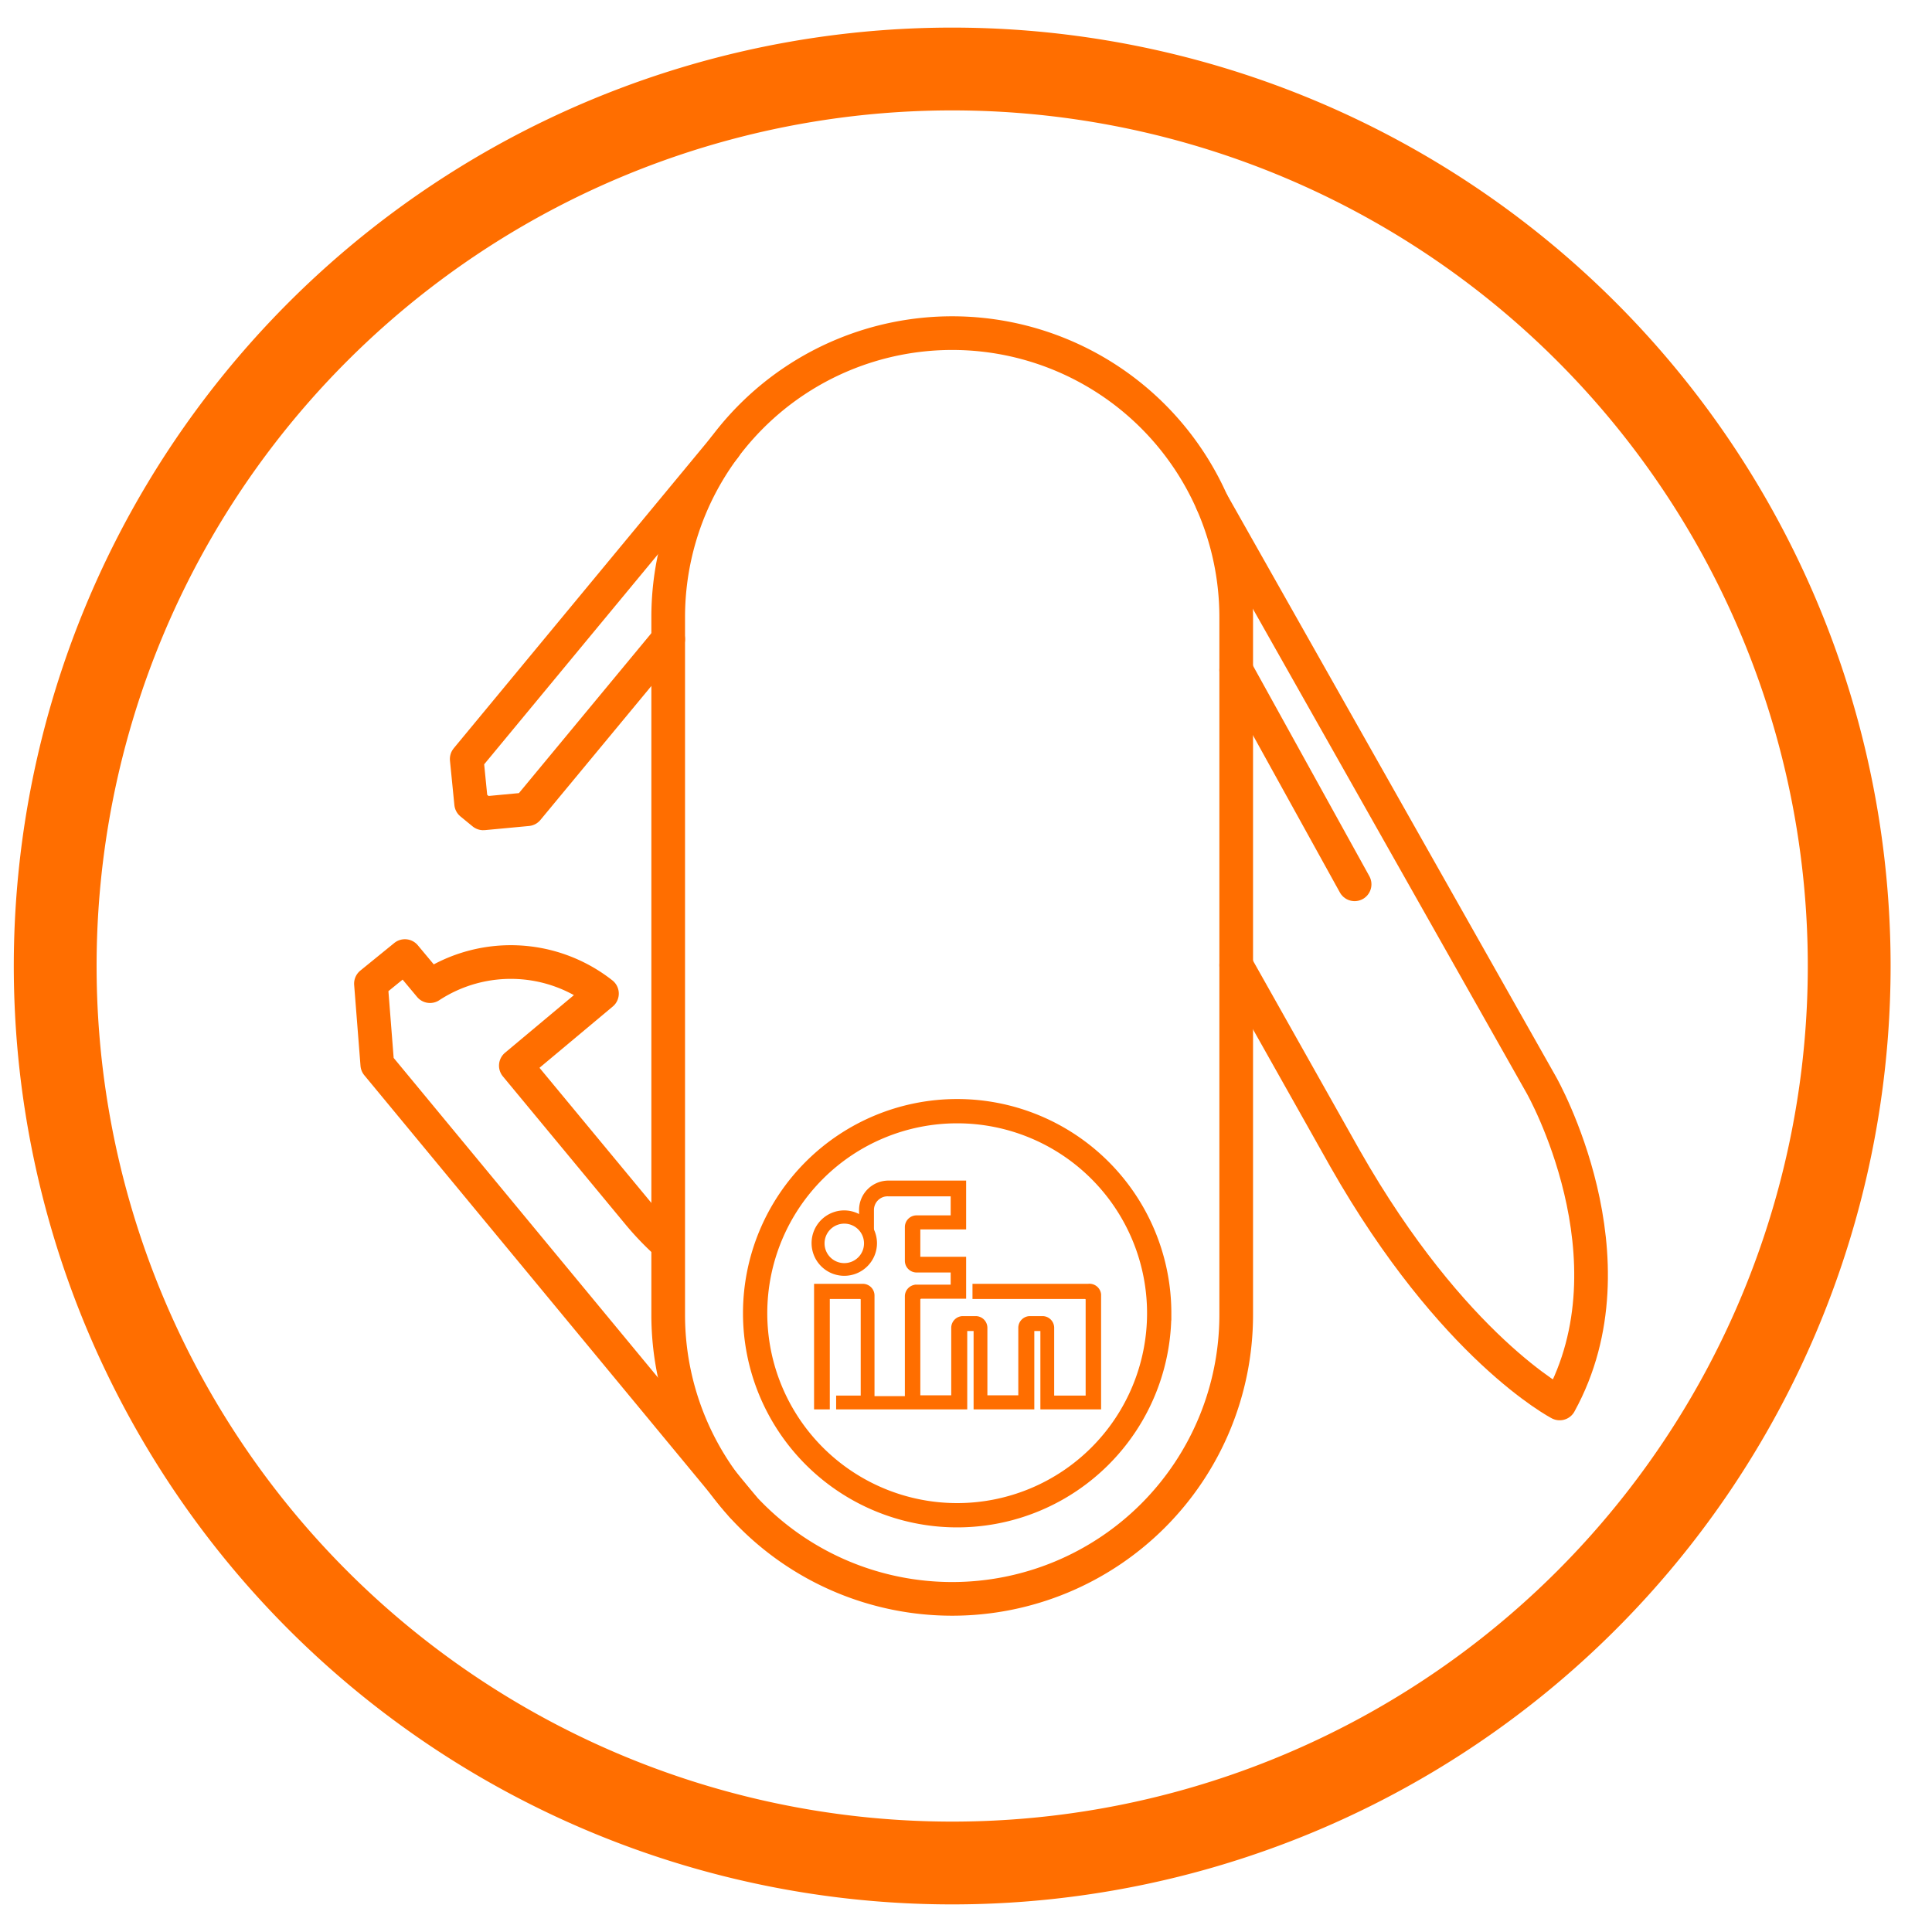
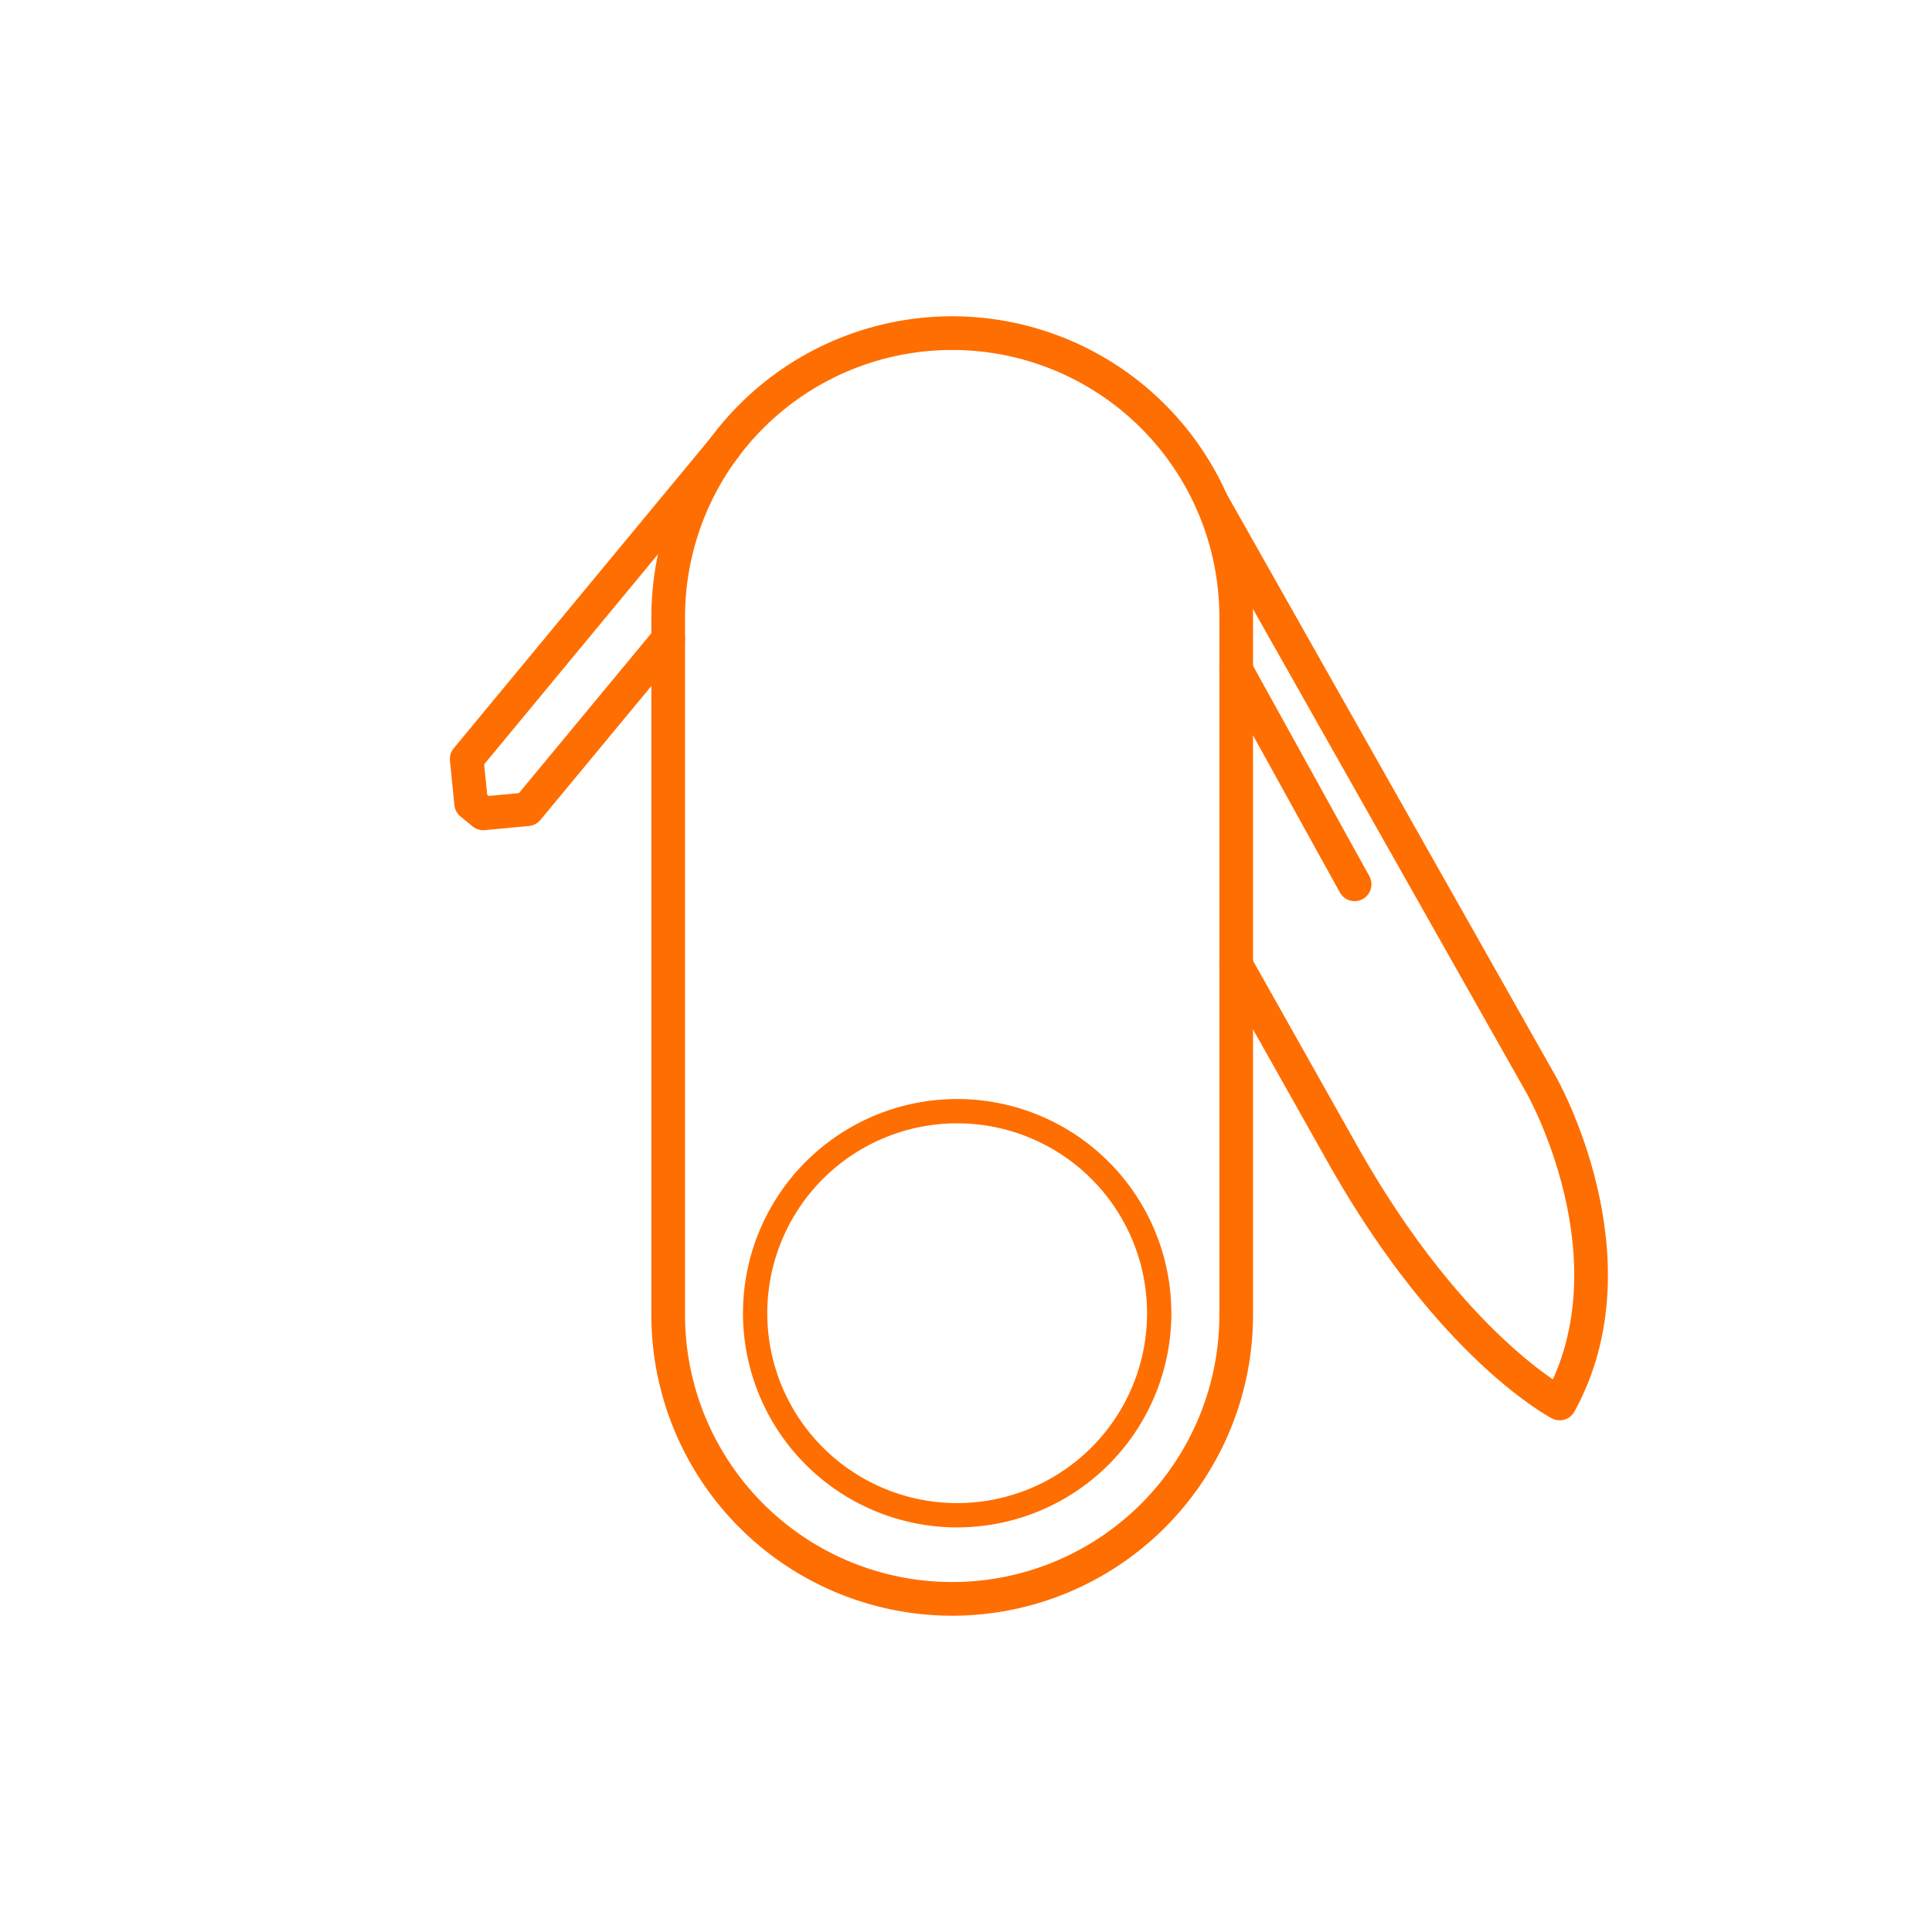
<svg xmlns="http://www.w3.org/2000/svg" id="Ebene_1" width="70" height="70" data-name="Ebene 1" viewBox="0 0 70 70">
  <defs>
    <style>.cls-1,.cls-4,.cls-5,.cls-6{fill:#ff6e00;}.cls-2,.cls-3{fill:none;stroke-width:1.22px;}.cls-2,.cls-3,.cls-4,.cls-5,.cls-6{stroke:#ff6e00;}.cls-2{stroke-linecap:round;stroke-linejoin:round;}.cls-3{stroke-miterlimit:10;}.cls-4,.cls-5,.cls-6{stroke-miterlimit:3.86;}.cls-4{stroke-width:0.52px;}.cls-5{stroke-width:0.13px;}.cls-6{stroke-width:0.17px;}</style>
  </defs>
-   <path class="cls-1" d="M34.5,4a31,31,0,1,1-31,31,31,31,0,0,1,31-31m0-3a34,34,0,1,0,34,34,34,34,0,0,0-34-34Z" />
  <path class="cls-2" d="M24.21,23.16l-.28.34-4.82,5.82-1.6.15-.22-.18-.22-.18c-.06-.63-.1-1-.16-1.61l9.35-11.3" />
-   <path class="cls-2" d="M24,44.9a10.35,10.35,0,0,1-.88-.94l-4.43-5.35L21.81,36a5.34,5.34,0,0,0-6.23-.27l-.91-1.09-1.23,1,.23,2.93,13.23,16" />
  <path class="cls-3" d="M34.5,57.93h0A10.29,10.29,0,0,1,24.21,47.65V22.35A10.29,10.29,0,0,1,34.5,12.07h0A10.29,10.29,0,0,1,44.79,22.35v25.3A10.29,10.29,0,0,1,34.5,57.93Z" />
  <path class="cls-2" d="M43.92,18.21,55.85,39.32s3.56,6.26.66,11.53c0,0-3.87-2-7.78-8.88l-3.94-7" />
  <line class="cls-2" x1="44.79" y1="24.28" x2="49.08" y2="32.04" />
  <path class="cls-4" d="M41.82,47.58a7.14,7.14,0,1,1-7.14-7.14,7.14,7.14,0,0,1,7.14,7.14m.36,0a7.5,7.5,0,1,0-7.5,7.5,7.5,7.5,0,0,0,7.5-7.5" />
-   <path class="cls-5" d="M39.43,46.58H35.3V47h4a.09.09,0,0,1,.1.1v3.53H38.13V48.11a.36.36,0,0,0-.36-.36h-.46a.36.36,0,0,0-.35.36v2.51H35.71V48.11a.36.36,0,0,0-.36-.36h-.46a.36.36,0,0,0-.36.36v2.51H33.28V47.09a.1.1,0,0,1,.1-.1h1.56V45.6h-1.6a.06.06,0,0,1-.06-.06v-1a.06.06,0,0,1,.06-.06h1.6V42.84H32.19a1,1,0,0,0-1,1v.27a1.07,1.07,0,0,1,.41.46v-.73a.56.56,0,0,1,.57-.56h2.34v.82h-1.3a.36.36,0,0,0-.36.36v1.22a.36.36,0,0,0,.36.36h1.3v.57h-1.3a.36.36,0,0,0-.36.35v3.69H31.62V46.93a.36.36,0,0,0-.36-.35h-1.7V51H30V47h1.15a.09.09,0,0,1,.1.1v3.53h-.89V51h4.62V48.22a.06.06,0,0,1,.06-.06h.24a.06.06,0,0,1,.06.06V51h2.07V48.22a.06.06,0,0,1,.06-.06h.23a.06.06,0,0,1,.06.06V51h2.07v-4.1A.36.36,0,0,0,39.43,46.58Z" />
-   <path class="cls-6" d="M30.59,43.94a1.1,1.1,0,1,0,1.1,1.1A1.11,1.11,0,0,0,30.59,43.94Zm0,1.91a.8.8,0,1,1,.8-.8A.8.8,0,0,1,30.59,45.85Z" />
</svg>